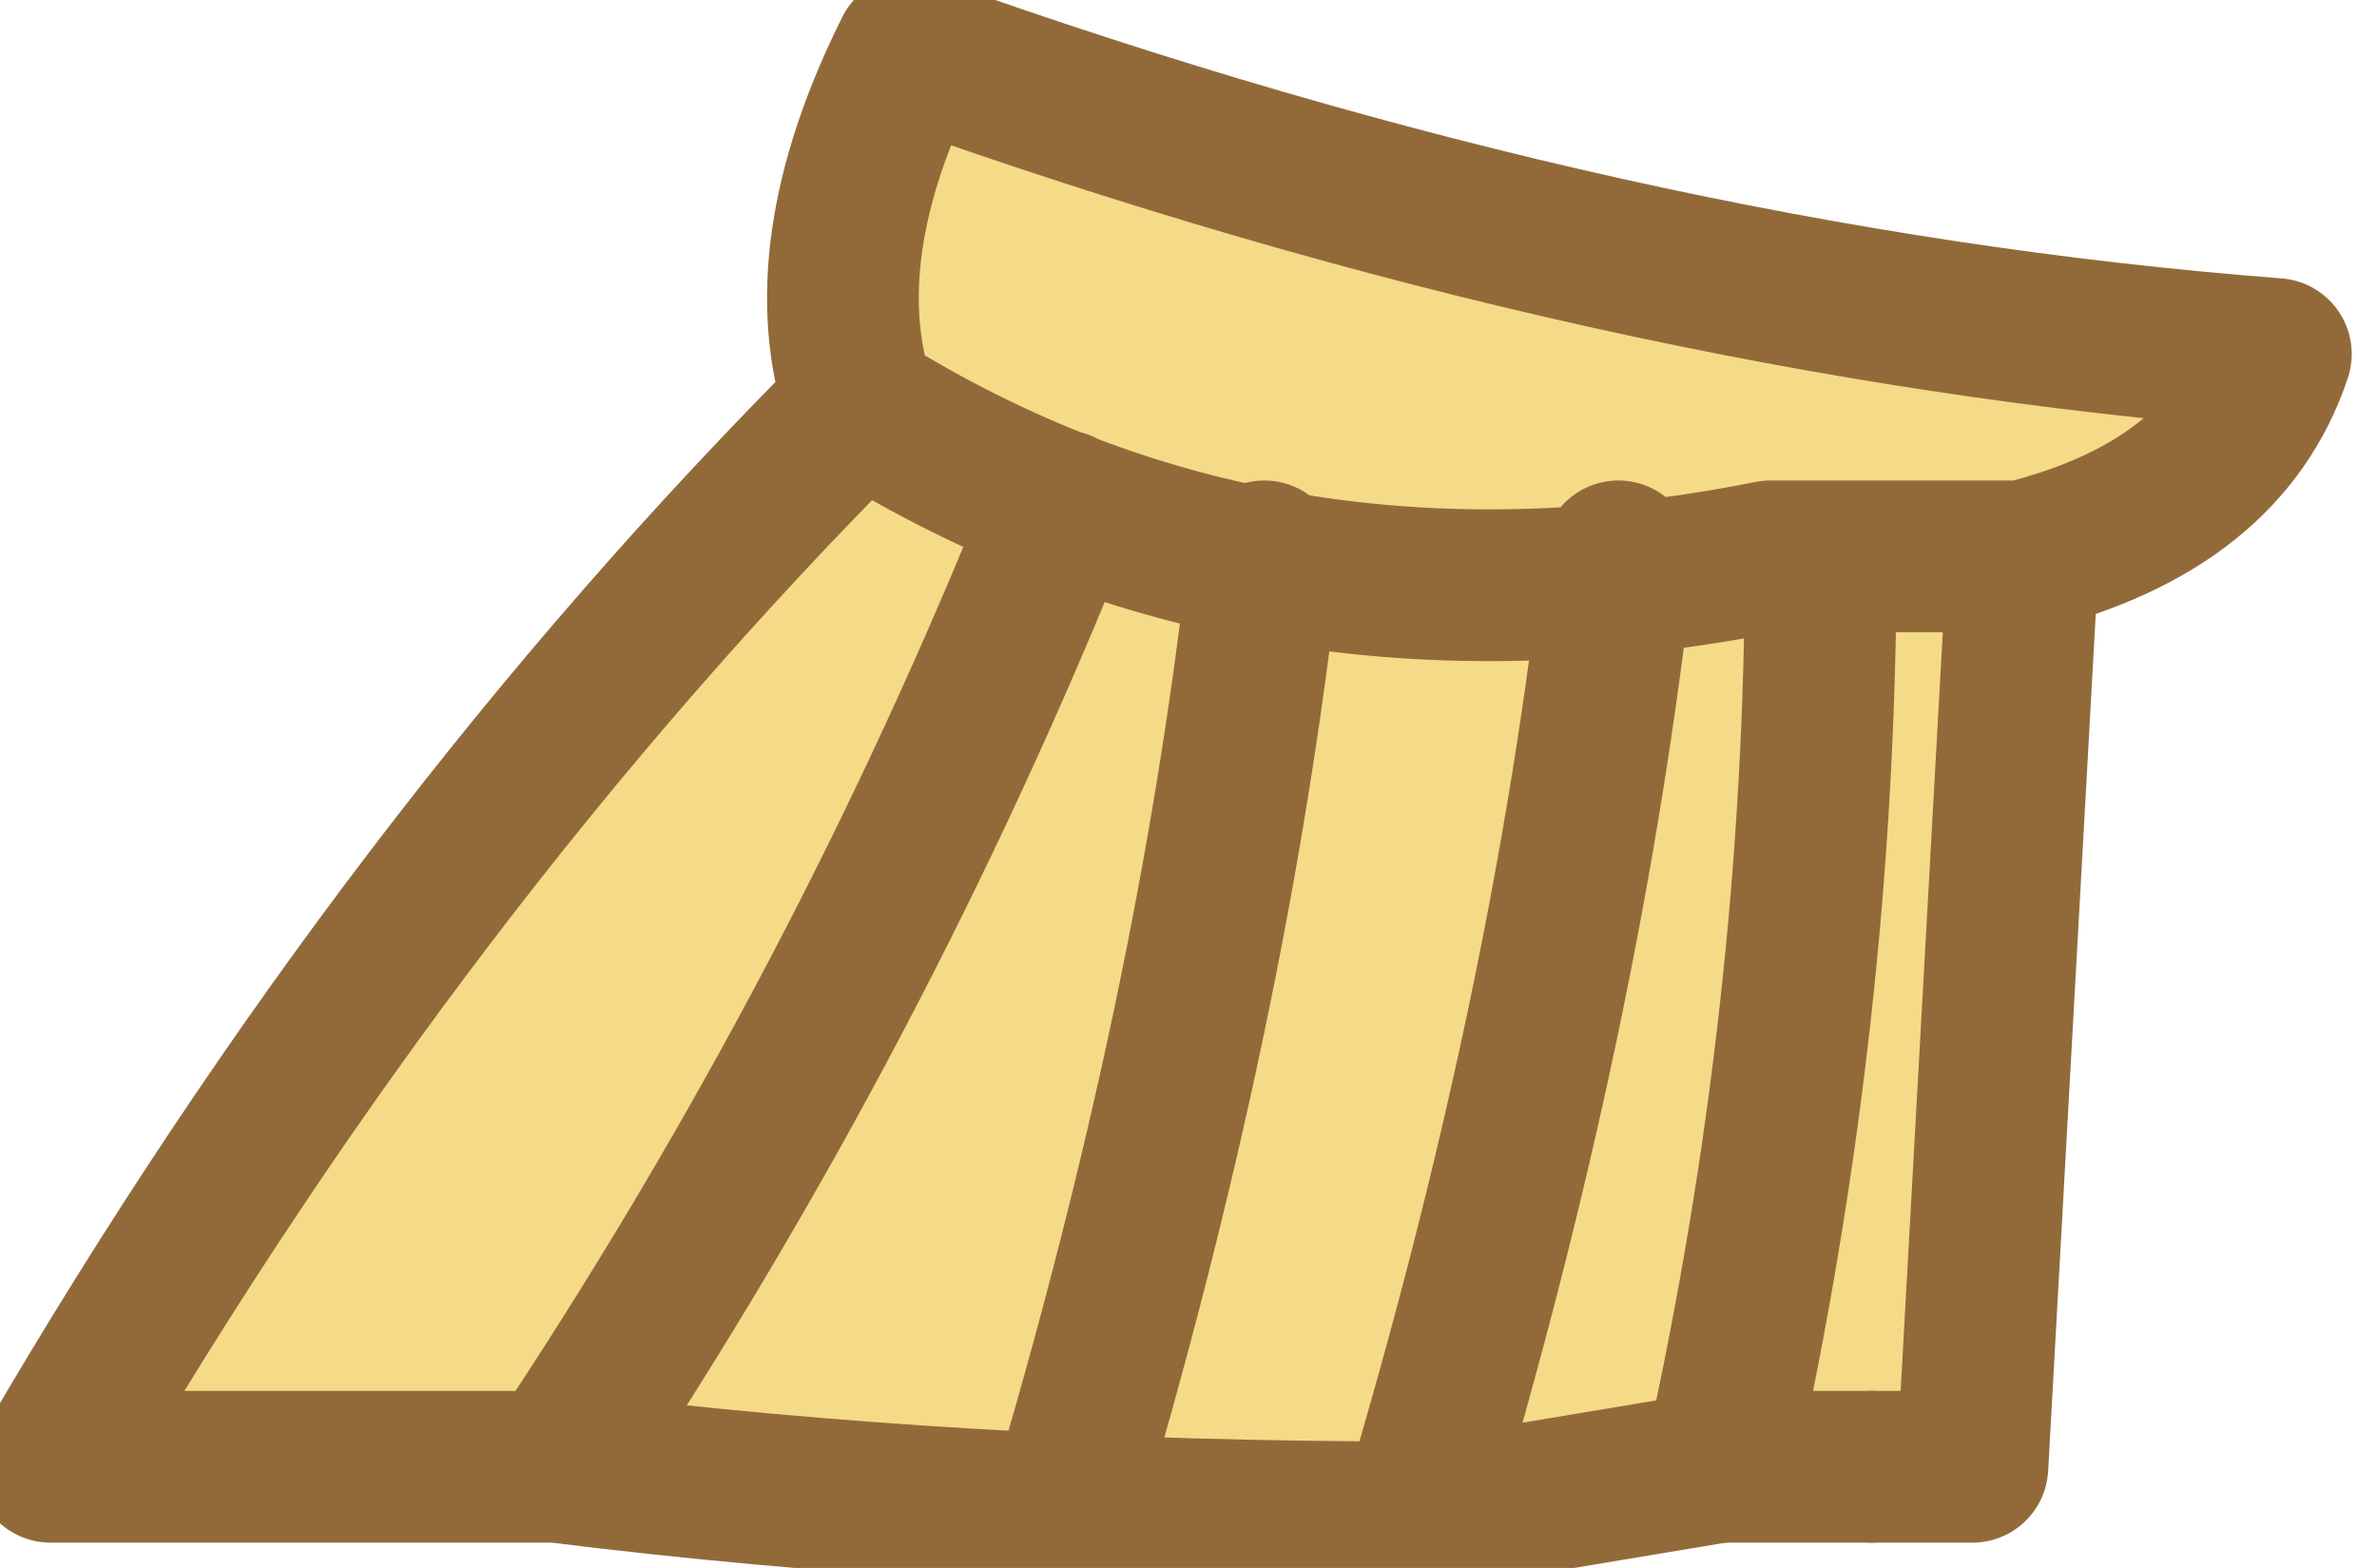
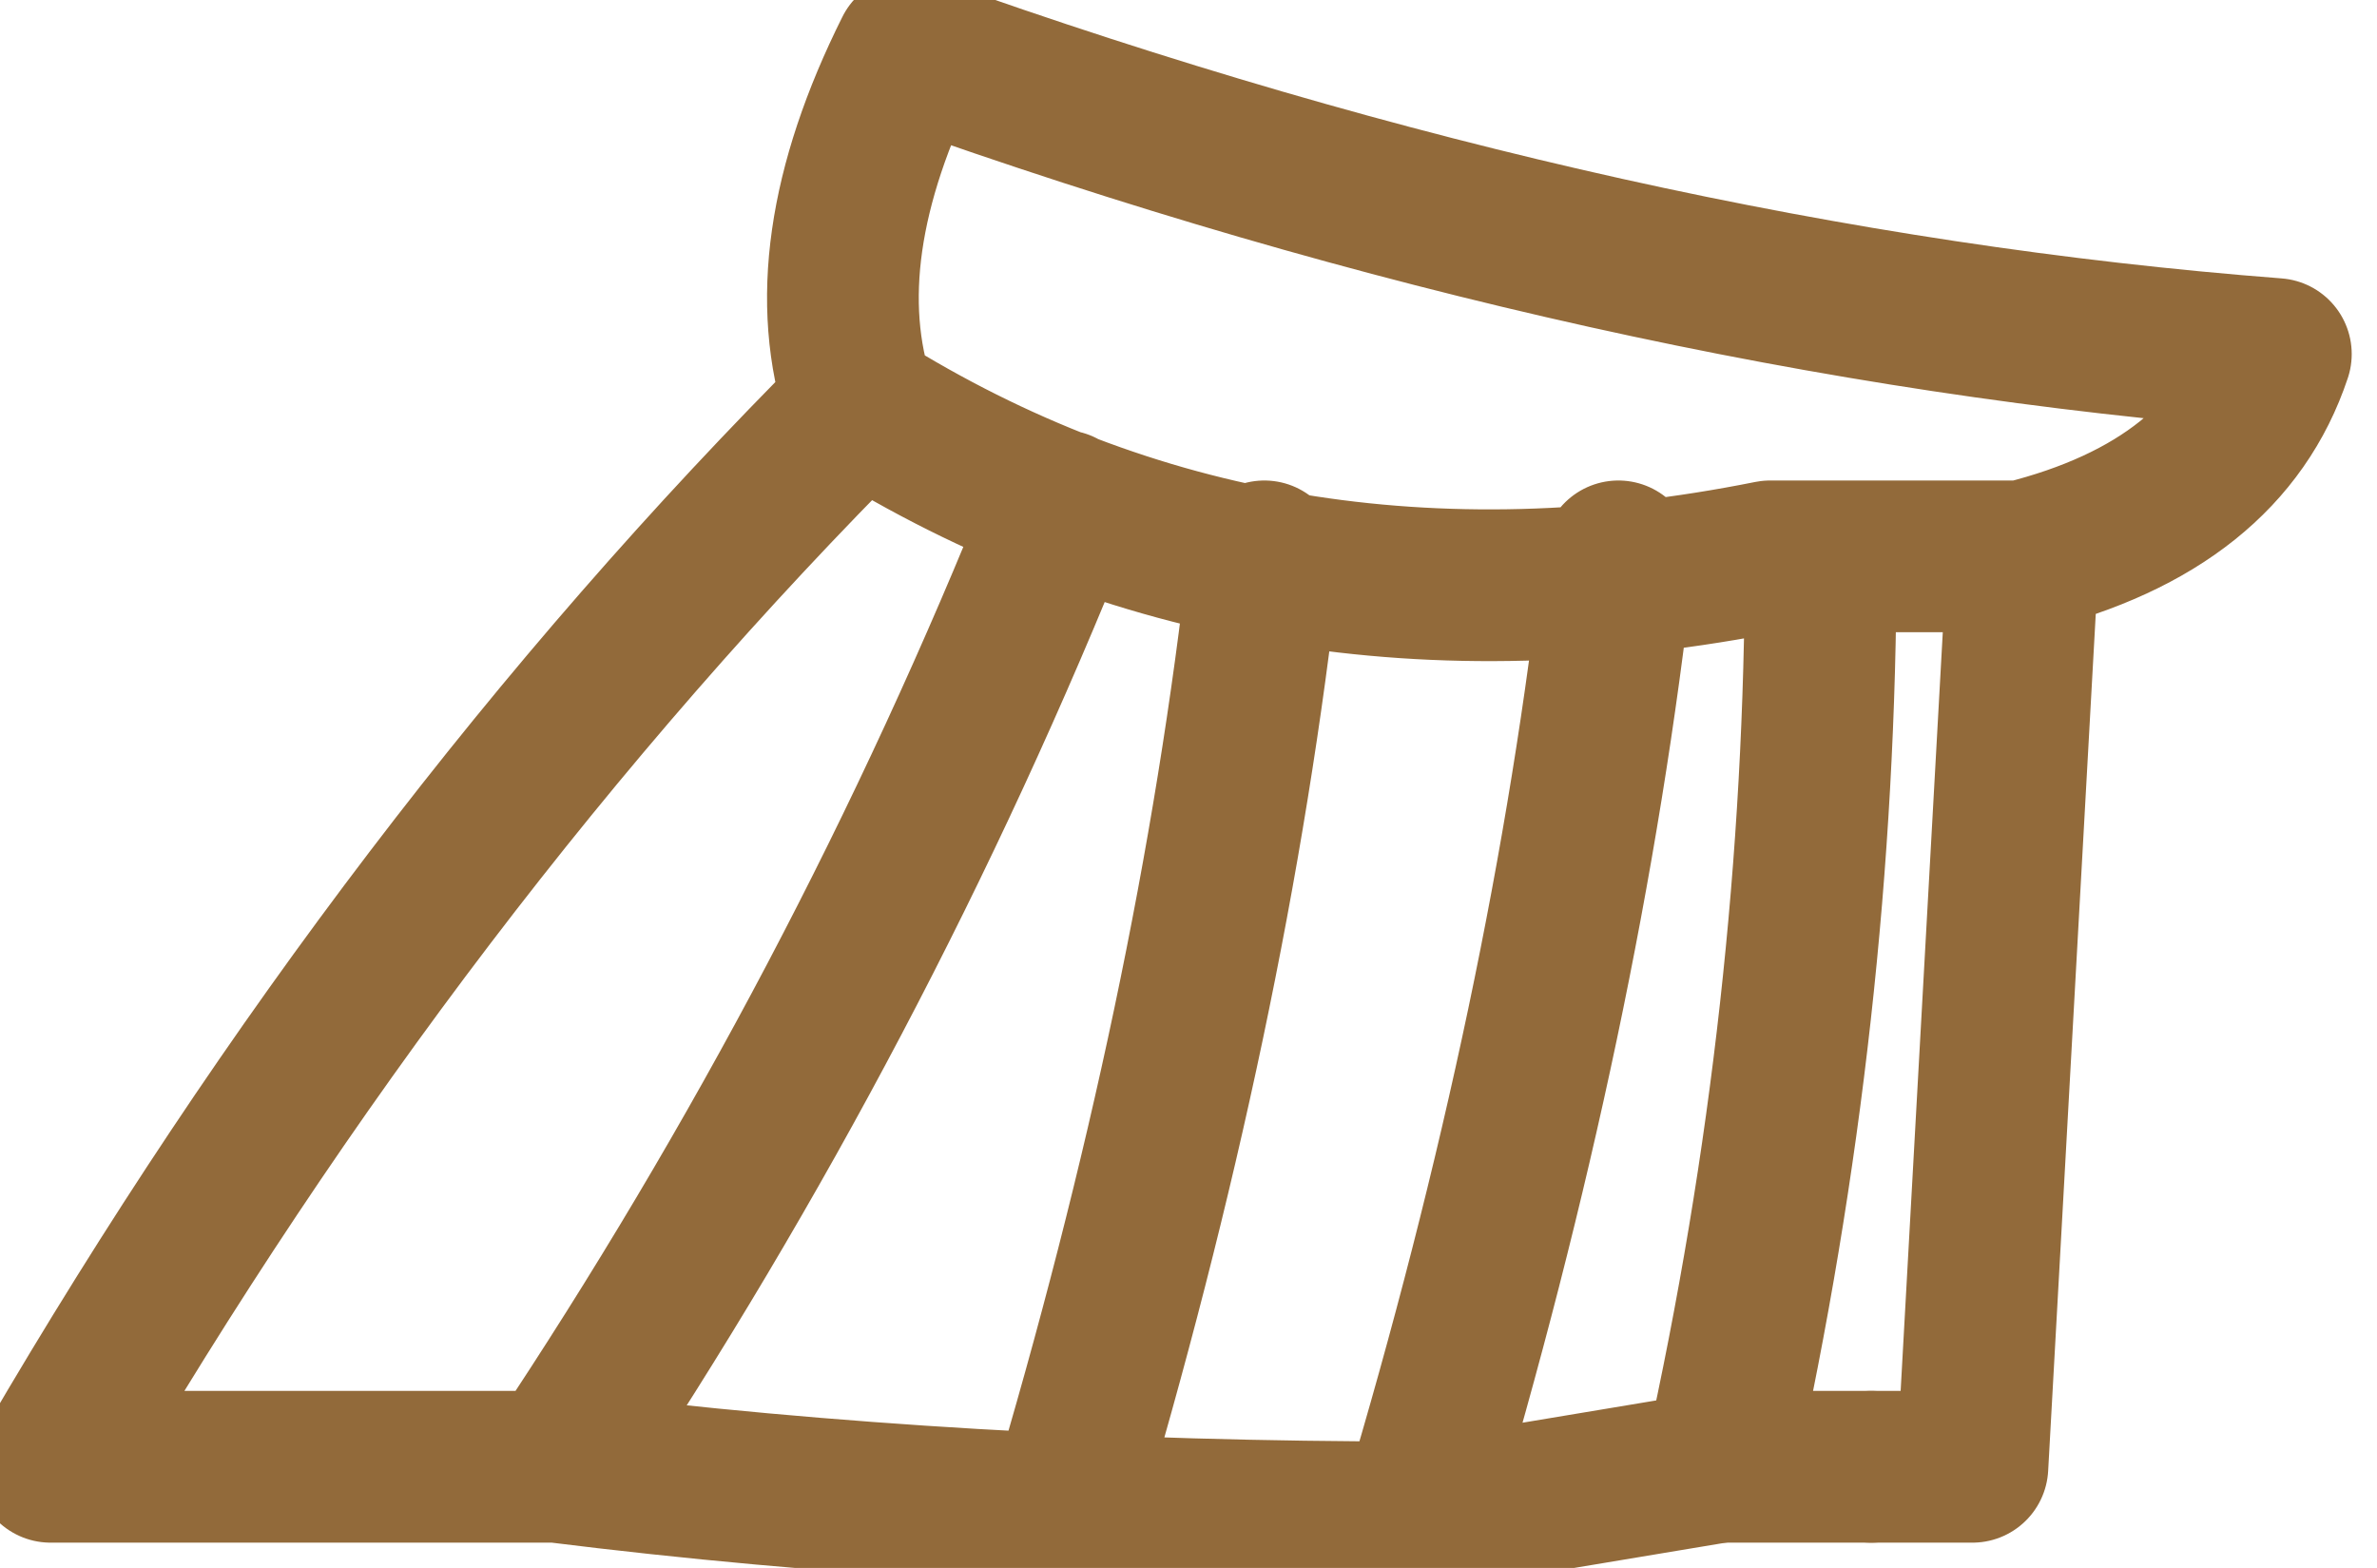
<svg xmlns="http://www.w3.org/2000/svg" height="1.55px" width="2.35px">
  <g transform="matrix(1.0, 0.0, 0.0, 1.0, 4.4, 3.7)">
-     <path d="M-2.4 -3.15 L-2.65 -3.15 Q-3.15 -3.05 -3.55 -3.3 -3.15 -3.05 -2.65 -3.15 L-2.4 -3.15 -2.45 -2.25 -2.55 -2.25 -2.7 -2.25 -3.0 -2.2 Q-2.85 -2.7 -2.8 -3.15 -2.85 -2.7 -3.0 -2.2 -3.45 -2.2 -3.85 -2.25 L-4.35 -2.25 Q-4.0 -2.85 -3.55 -3.3 -3.6 -3.45 -3.5 -3.65 -2.8 -3.4 -2.15 -3.35 -2.2 -3.2 -2.4 -3.15 M-3.15 -3.15 Q-3.2 -2.7 -3.35 -2.2 -3.2 -2.7 -3.15 -3.15 M-3.35 -3.2 Q-3.55 -2.7 -3.85 -2.25 -3.55 -2.7 -3.35 -3.2 M-2.6 -3.15 Q-2.6 -2.7 -2.7 -2.25 -2.6 -2.7 -2.6 -3.15" fill="#f5da87" fill-rule="evenodd" stroke="none" />
    <path d="M-3.55 -3.3 Q-3.15 -3.05 -2.65 -3.15 L-2.4 -3.15 Q-2.2 -3.2 -2.15 -3.35 -2.8 -3.4 -3.5 -3.65 -3.6 -3.45 -3.55 -3.3 -4.0 -2.85 -4.35 -2.25 L-3.85 -2.25 Q-3.55 -2.7 -3.35 -3.2 M-3.35 -2.2 Q-3.2 -2.7 -3.15 -3.15 M-2.8 -3.15 Q-2.85 -2.7 -3.0 -2.2 L-2.7 -2.25 Q-2.6 -2.7 -2.6 -3.15 M-3.0 -2.2 Q-3.45 -2.2 -3.85 -2.25 M-2.4 -3.15 L-2.45 -2.25 -2.55 -2.25" fill="none" stroke="#926a3a" stroke-linecap="round" stroke-linejoin="round" stroke-width="0.15" />
    <path d="M-2.55 -2.25 L-2.7 -2.25" fill="none" stroke="#926a3a" stroke-linecap="round" stroke-linejoin="round" stroke-width="0.15" />
  </g>
</svg>